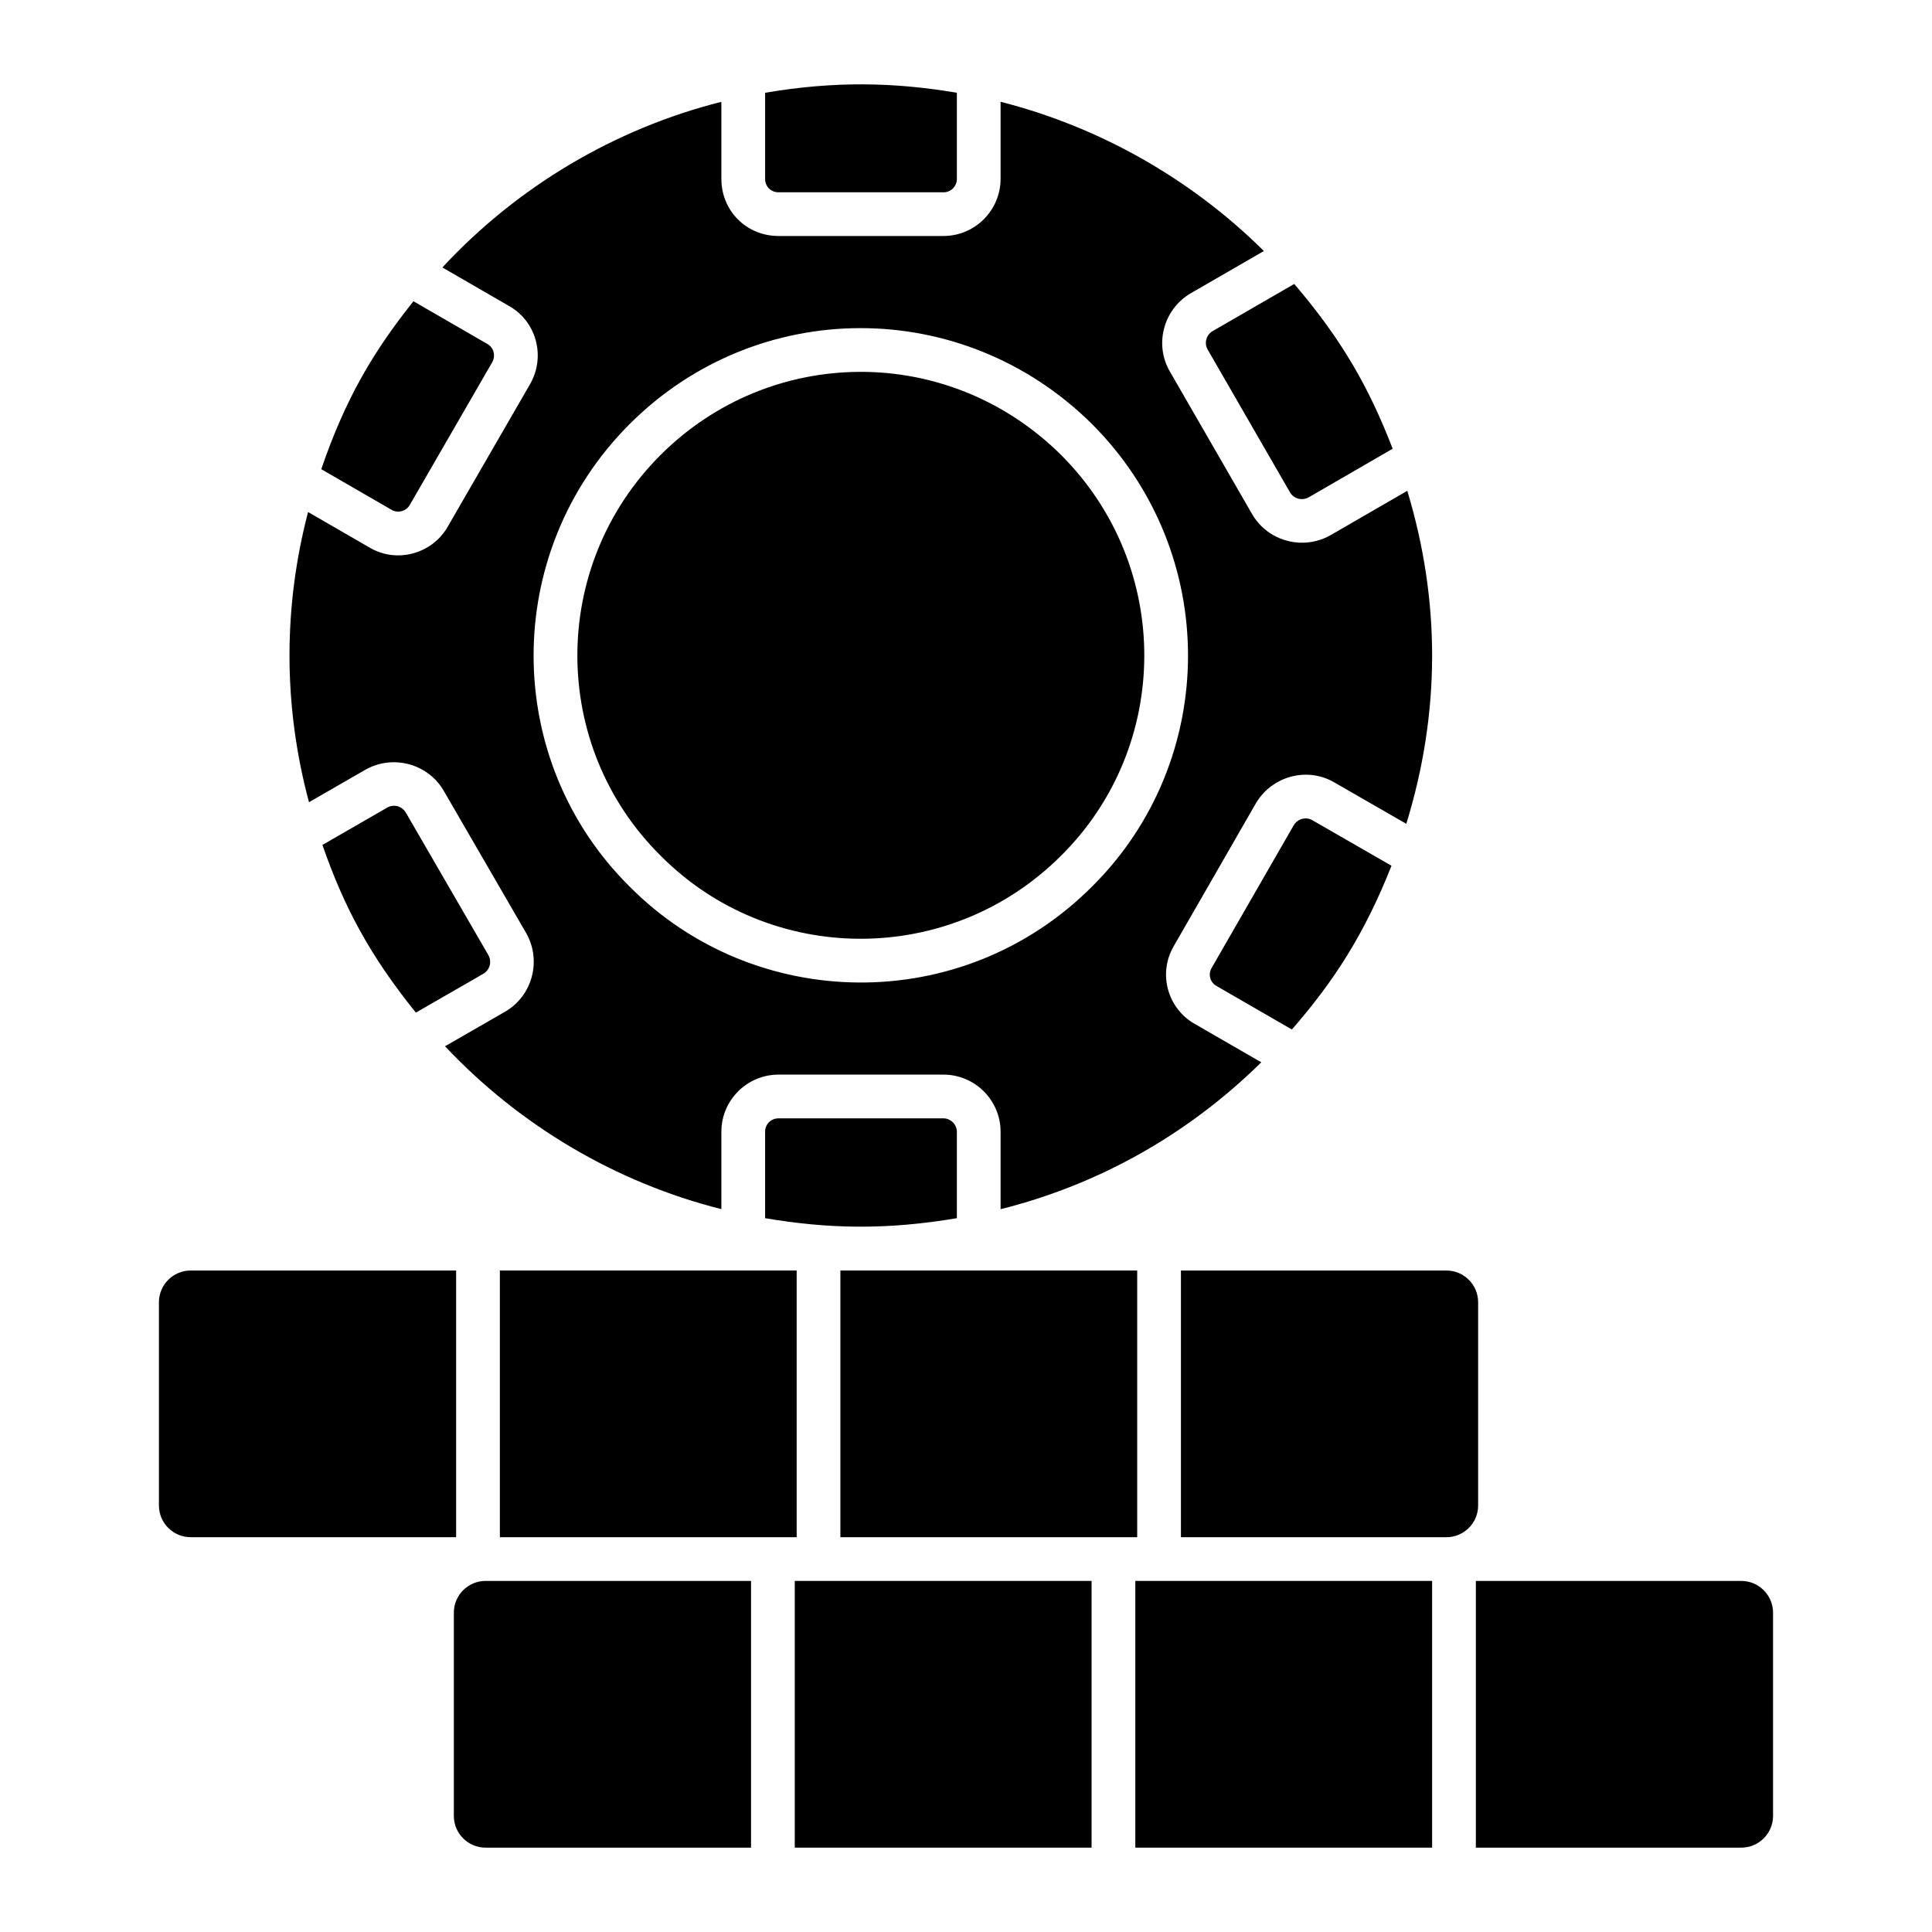
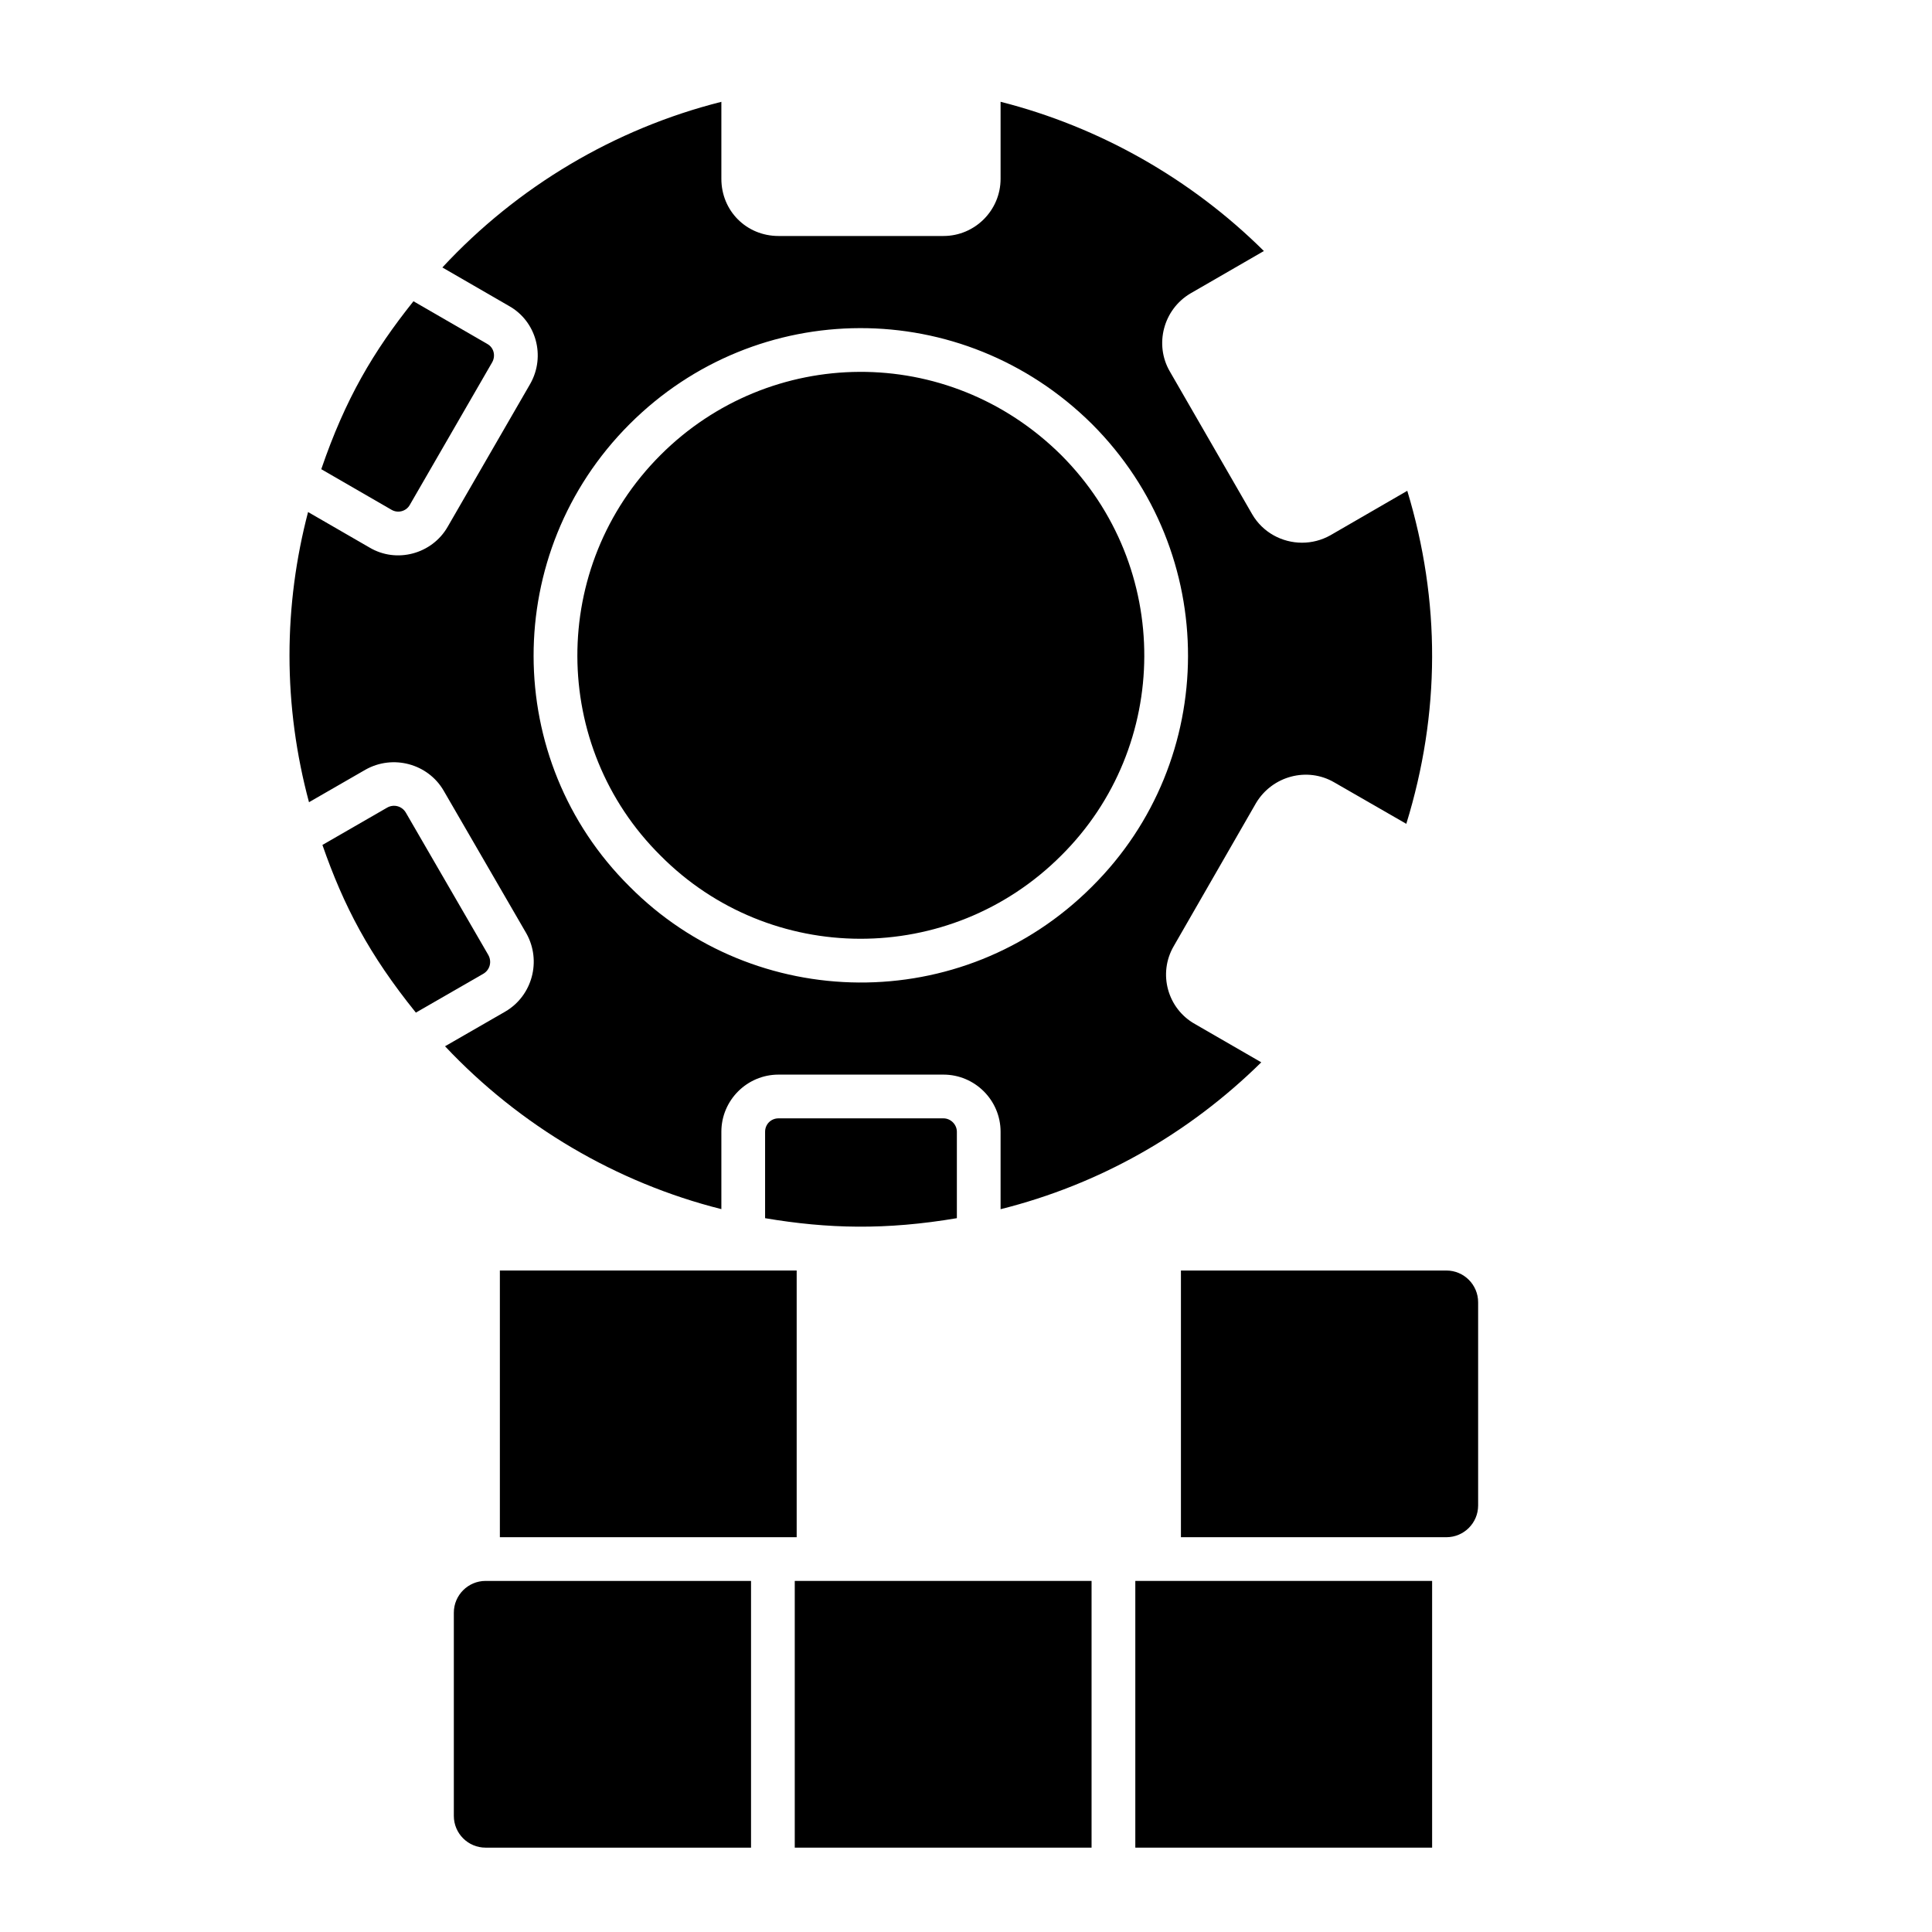
<svg xmlns="http://www.w3.org/2000/svg" fill="#000000" width="800px" height="800px" version="1.1" viewBox="144 144 512 512">
  <g>
    <path d="m240.86 347.97c7.266-4.09 16.543-1.598 20.707 5.551l21.914 37.824c4.098 7.293 1.578 16.566-5.574 20.73-0.008 0-0.016 0.008-0.023 0.016l-15.945 9.18c19.852 21.105 45.398 36.156 73.23 43.16v-20.5c0-8.352 6.797-15.148 15.148-15.148h43.699c8.352 0 15.148 6.797 15.148 15.148v20.52c26.086-6.531 49.711-19.848 69.086-38.926l-17.609-10.168c-7.164-4.023-9.871-13.305-5.566-20.66l21.777-37.863c4.309-7.227 13.609-9.672 20.762-5.484l19.07 10.973c9.035-29.316 9.121-58.988 0.258-88.254l-20.371 11.785c-2.375 1.336-4.965 1.969-7.519 1.969-5.273 0-10.402-2.707-13.207-7.535l-21.809-37.816c-4.172-7.129-1.75-16.43 5.418-20.691l19.488-11.258c-19.277-19.125-43.598-32.906-69.777-39.547v20.41c0 8.359-6.797 15.156-15.148 15.156h-43.699c-8.496 0-15.148-6.652-15.148-15.156v-20.398c-28.227 7.109-54.023 22.426-73.938 43.895l17.691 10.223c7.16 4.023 9.742 13.254 5.613 20.586-0.008 0.016-0.023 0.039-0.031 0.055l-21.891 37.898c-4.117 7.156-13.508 9.75-20.723 5.438l-16.25-9.387c-3.207 12.262-4.922 24.984-4.922 38.008 0 13.336 1.805 26.363 5.168 38.891zm69.996-91.582c33.691-33.707 88.141-34.105 122.53-0.016 34.113 34.129 33.762 89.102 0 122.59-34.43 34.445-89.473 33.336-122.55-0.031-33.77-33.477-34.039-88.484 0.016-122.54z" />
    <path d="m276.47 480.7h78.656v70.676h-78.656z" />
    <path d="m397.58 466.83v-22.895c0-1.93-1.629-3.562-3.562-3.562h-43.699c-2 0-3.562 1.562-3.562 3.562v22.898c16.629 2.809 31.992 3.184 50.824-0.004z" />
    <path d="m425.21 370.75c29.145-28.895 29.629-76.527 0-106.17-30.055-29.785-77.191-28.969-106.16 0-29.598 29.598-29.172 77.246-0.016 106.15 28.984 29.234 76.621 29.566 106.18 0.016z" />
-     <path d="m464.05 236.65 21.816 37.832c1.004 1.719 3.199 2.285 4.957 1.312l22.246-12.879c-6.223-16.113-13.391-28.832-26.082-43.664l-21.676 12.523c-1.652 0.992-2.25 3.195-1.262 4.875z" />
-     <path d="m350.32 194.96h43.699c2 0 3.562-1.57 3.562-3.566v-22.809c-16.594-2.816-32.422-3.133-50.82 0v22.809c-0.004 2.035 1.527 3.566 3.559 3.566z" />
    <path d="m252.57 277.86 21.875-37.867c0.945-1.711 0.43-3.859-1.266-4.82l-19.609-11.336c-10.633 13.309-18.031 25.809-24.43 44.504l18.617 10.758c1.707 1.004 3.879 0.383 4.812-1.238z" />
-     <path d="m486.86 362.69-21.758 37.816c-1.051 1.793-0.328 3.891 1.281 4.789l19.98 11.535c11.188-12.855 19.254-25.328 26.395-43.398l-20.953-12.055c-1.711-1.004-3.918-0.41-4.945 1.312z" />
    <path d="m444.87 562.96h78.656v70.684h-78.656z" />
    <path d="m354.62 562.96h78.656v70.684h-78.656z" />
-     <path d="m366.71 480.7h78.656v70.676h-78.656z" />
-     <path d="m605.46 562.96h-70.344v70.684h70.344c4.641 0 8.418-3.773 8.418-8.41v-53.855c0-4.637-3.777-8.418-8.418-8.418z" />
+     <path d="m366.71 480.7h78.656h-78.656z" />
    <path d="m535.72 489.11c0-4.641-3.773-8.41-8.41-8.41h-70.352v70.676h70.352c4.641 0 8.41-3.773 8.41-8.41z" />
-     <path d="m264.88 480.7h-70.344c-4.641 0-8.418 3.773-8.418 8.41v53.855c0 4.641 3.781 8.41 8.418 8.41h70.344z" />
    <path d="m273.41 397.09-21.863-37.742c-1.012-1.727-3.199-2.324-4.957-1.312l-17.145 9.883c5.644 16.203 12.344 29.035 24.762 44.434l17.871-10.289c1.746-1.02 2.328-3.203 1.332-4.973z" />
    <path d="m264.27 571.38v53.855c0 4.641 3.773 8.41 8.41 8.41h70.352v-70.684h-70.352c-4.637 0-8.41 3.781-8.41 8.418z" />
  </g>
</svg>